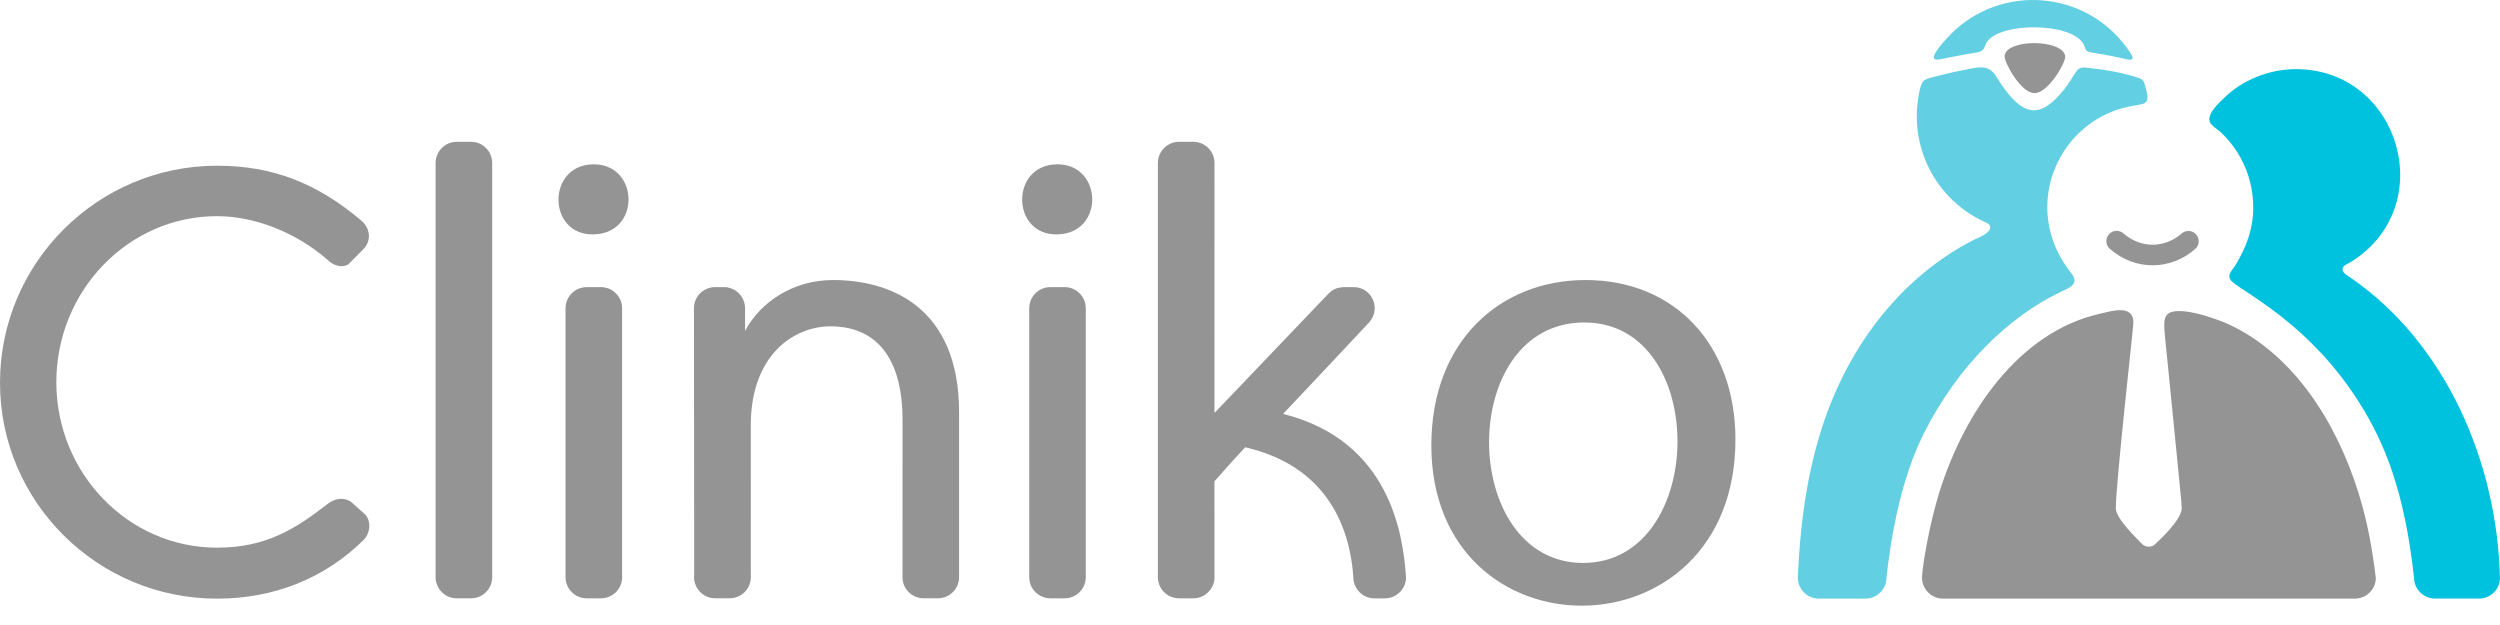
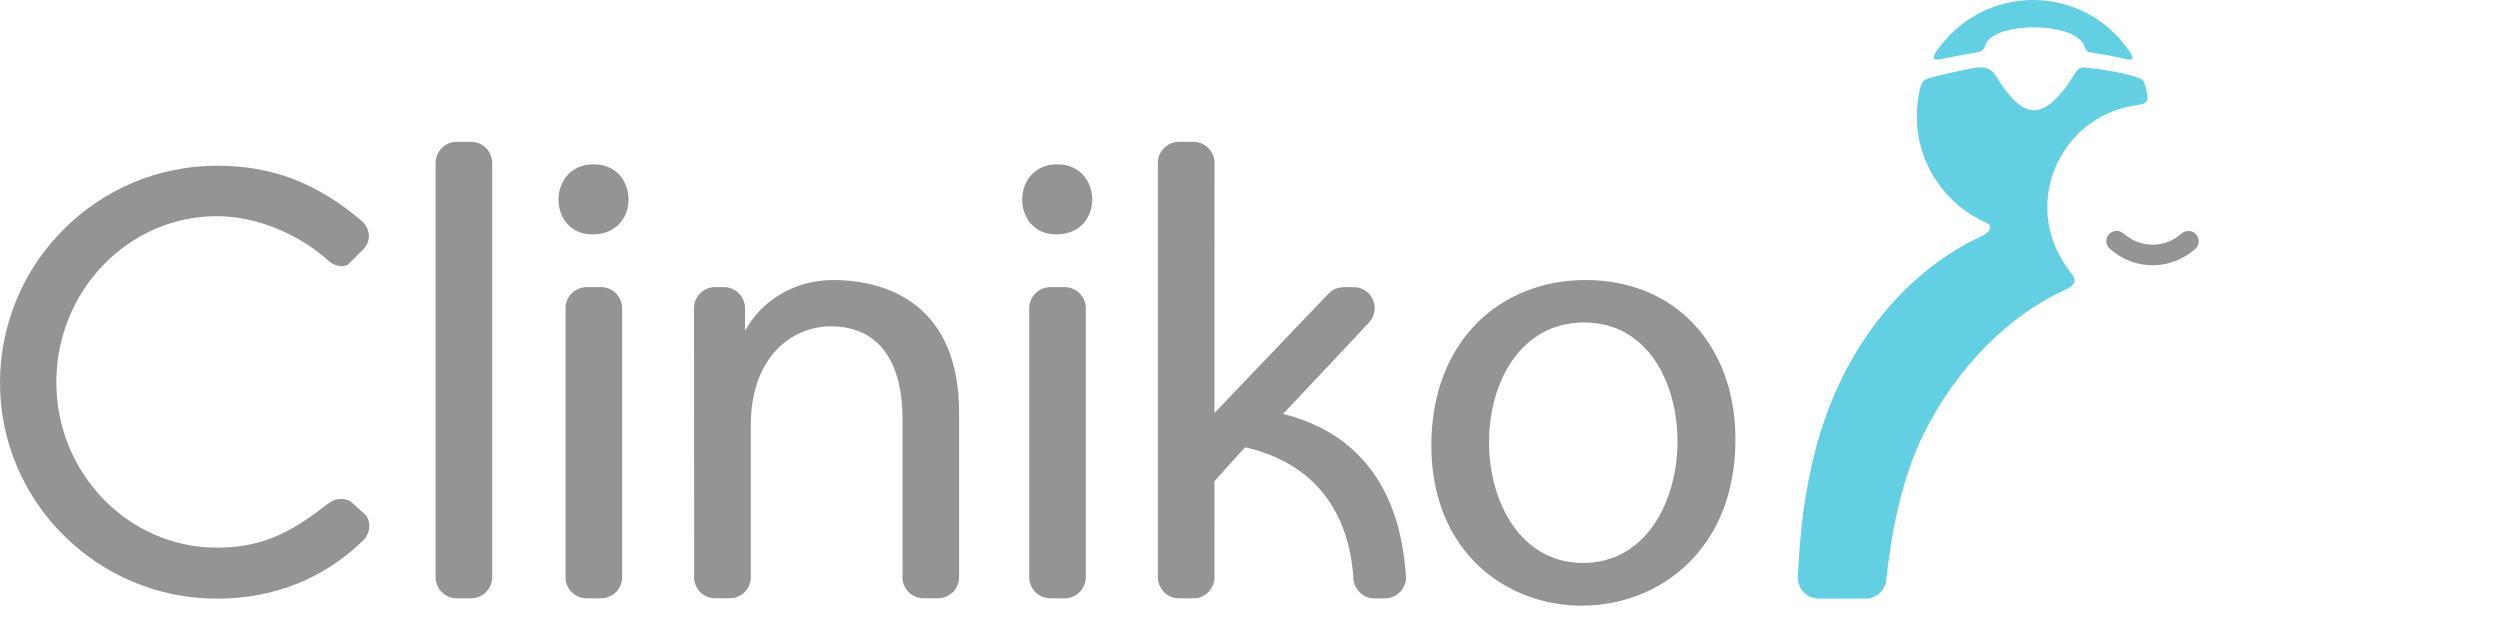
<svg xmlns="http://www.w3.org/2000/svg" width="80px" height="20px" viewBox="0 0 80 20" version="1.1">
  <title>cliniko_logo--light</title>
  <g id="Page-1" stroke="none" stroke-width="1" fill="none" fill-rule="evenodd">
    <g id="cliniko_logo--light" transform="translate(0, 0)" fill-rule="nonzero">
      <g id="Group" transform="translate(0, 4.538)" fill="#949494">
        <path d="M50.74,4.423 C48.004,4.423 45.803,6.379 45.803,9.711 C45.803,16.59 55.534,16.58 55.534,9.526 C55.534,6.502 53.601,4.423 50.74,4.423 L50.74,4.423 Z M50.658,13.476 C46.685,13.476 46.596,5.781 50.7,5.781 C54.721,5.781 54.638,13.476 50.658,13.476 Z M11.639,11.885 L11.22,11.509 C10.99,11.372 10.721,11.403 10.483,11.588 C9.444,12.396 8.505,12.987 6.943,12.987 C4.109,12.987 1.803,10.612 1.803,7.693 C1.803,4.763 4.109,2.379 6.943,2.379 C8.147,2.379 9.465,2.897 10.456,3.754 C10.687,3.985 10.935,4.028 11.133,3.932 L11.629,3.434 C11.857,3.207 11.88,2.831 11.596,2.549 C10.149,1.315 8.715,0.765 6.946,0.765 C3.115,0.765 0,3.881 0,7.711 C0,11.52 3.115,14.619 6.946,14.619 C8.748,14.619 10.376,13.982 11.629,12.747 C11.882,12.499 11.874,12.061 11.639,11.885 Z M15.073,-2.33923534e-15 L14.616,-2.33923534e-15 C14.437,-2.33923534e-15 14.265,0.071 14.138,0.198 C14.011,0.325 13.939,0.498 13.939,0.677 L13.939,13.931 C13.939,14.305 14.242,14.608 14.616,14.608 L15.073,14.608 C15.447,14.608 15.75,14.305 15.75,13.931 L15.75,0.677 C15.75,0.498 15.679,0.325 15.552,0.198 C15.425,0.071 15.252,-2.33923534e-15 15.073,-2.33923534e-15 L15.073,-2.33923534e-15 Z M19.23,4.65 L18.774,4.65 C18.4,4.65 18.097,4.953 18.097,5.327 L18.097,13.931 C18.097,14.305 18.4,14.608 18.774,14.608 L19.23,14.608 C19.605,14.608 19.908,14.305 19.908,13.931 L19.908,5.327 C19.908,5.147 19.836,4.975 19.709,4.848 C19.582,4.721 19.41,4.65 19.23,4.65 Z M34.068,4.65 L33.612,4.65 C33.238,4.65 32.935,4.953 32.935,5.327 L32.935,13.931 C32.935,14.305 33.238,14.608 33.612,14.608 L34.068,14.608 C34.442,14.608 34.745,14.305 34.745,13.931 L34.745,5.327 C34.745,4.953 34.442,4.65 34.068,4.65 Z M41.06,8.706 C41.192,8.574 43.804,5.789 43.816,5.775 C44.22,5.316 43.875,4.627 43.293,4.651 C42.998,4.651 42.761,4.616 42.531,4.838 L38.863,8.677 C38.863,-2.339 38.865,1.527 38.865,0.677 C38.865,0.318 38.571,0 38.188,0 L37.728,0 C37.355,0.001 37.052,0.304 37.052,0.678 L37.052,13.931 C37.052,14.305 37.355,14.608 37.728,14.608 L38.188,14.608 C38.573,14.608 38.865,14.286 38.865,13.932 C38.865,13.617 38.862,15.052 38.862,10.864 C38.862,10.864 39.632,9.992 39.849,9.775 C42.743,10.443 43.222,12.739 43.307,13.924 C43.288,14.191 43.524,14.61 43.983,14.61 L44.316,14.61 C44.714,14.61 45.015,14.266 44.991,13.911 C44.898,12.555 44.473,9.564 41.06,8.706 L41.06,8.706 Z M26.661,4.423 C25.376,4.423 24.336,5.126 23.842,6.051 L23.842,5.359 C23.853,4.943 23.531,4.65 23.168,4.65 L22.883,4.65 C22.511,4.65 22.206,4.949 22.206,5.326 C22.206,6.198 22.207,2.168 22.214,13.853 C22.192,14.045 22.252,14.236 22.38,14.38 C22.508,14.524 22.691,14.606 22.883,14.606 L23.35,14.606 C23.529,14.607 23.702,14.535 23.829,14.409 C23.956,14.282 24.027,14.109 24.027,13.93 C24.027,13.461 24.025,15.671 24.025,9.076 C24.025,6.819 25.403,5.905 26.576,5.905 C28.284,5.905 28.881,7.263 28.881,8.867 C28.881,15.761 28.879,13.435 28.879,13.931 C28.879,14.311 29.187,14.607 29.556,14.607 L30.014,14.607 C30.388,14.607 30.691,14.304 30.691,13.931 L30.691,8.661 C30.691,5.246 28.443,4.423 26.661,4.423 L26.661,4.423 Z M19.002,0.72 C17.499,0.72 17.504,2.963 18.961,2.963 C20.519,2.963 20.462,0.72 19.002,0.72 Z M33.84,0.72 C32.328,0.72 32.35,2.963 33.799,2.963 C35.356,2.963 35.3,0.72 33.84,0.72 Z" id="Shape" />
      </g>
      <path d="M61.55,18.448 L61.55,18.453 C61.55,18.448 61.55,18.443 61.551,18.439 L61.55,18.448 L61.55,18.448 Z" id="Path" fill="#03ABD5" />
      <path d="M67.521,7.968 C67.43,7.892 67.387,7.772 67.409,7.656 C67.431,7.539 67.514,7.443 67.627,7.405 C67.739,7.367 67.863,7.392 67.952,7.471 C68.535,7.975 69.302,7.924 69.811,7.473 C69.947,7.353 70.155,7.365 70.276,7.501 C70.396,7.638 70.383,7.846 70.247,7.966 C69.494,8.634 68.354,8.692 67.521,7.968 L67.521,7.968 Z" id="Path" fill="#949494" />
      <path d="M63.454,1.589 C63.551,1.49 63.501,1.377 63.706,1.211 C64.347,0.694 66.502,0.754 66.716,1.516 C66.779,1.738 66.848,1.62 67.939,1.871 C68.003,1.886 68.224,1.965 68.243,1.856 C68.256,1.777 68.008,1.459 67.959,1.397 C66.535,-0.389 63.825,-0.487 62.281,1.245 C62.209,1.325 61.763,1.81 61.914,1.892 C62.008,1.943 62.077,1.875 63.28,1.674 C63.354,1.661 63.411,1.634 63.454,1.589 L63.454,1.589 Z" id="Path" fill="#63CFE3" />
-       <path d="M65.102,2.981 C65.546,2.982 66.114,1.984 66.088,1.799 C66.01,1.244 64.183,1.235 64.146,1.798 C64.133,1.982 64.66,2.98 65.102,2.981 Z" id="Path" fill="#949494" />
      <path d="M68.642,2.733 C68.602,2.591 68.578,2.544 68.434,2.493 C68.294,2.443 67.753,2.272 66.947,2.187 C66.74,2.166 66.563,2.101 66.437,2.29 C66.309,2.482 66.199,2.68 66.053,2.861 C65.31,3.781 64.738,3.851 63.87,2.432 C63.614,2.015 63.22,2.173 62.809,2.247 C62.531,2.297 61.71,2.489 61.604,2.551 C61.472,2.628 61.433,2.847 61.39,3.097 C61.109,4.744 61.961,6.375 63.473,7.085 C63.565,7.128 63.704,7.171 63.685,7.297 C63.658,7.48 63.303,7.604 63.161,7.676 C61.926,8.301 60.724,9.316 59.774,10.685 C58.178,12.985 57.653,15.64 57.532,18.447 C57.521,18.631 57.587,18.811 57.714,18.945 C57.841,19.079 58.017,19.155 58.201,19.155 L59.696,19.155 C60.016,19.155 60.282,18.931 60.351,18.633 C60.512,17.075 60.857,15.281 61.557,13.882 C62.658,11.68 64.307,10.13 65.907,9.358 C66.21,9.211 66.566,9.099 66.278,8.738 C64.578,6.608 65.911,3.731 68.32,3.374 C68.719,3.315 68.803,3.291 68.642,2.733 L68.642,2.733 Z" id="Path" fill="#63CFE3" />
-       <path d="M75.245,8.904 C75.142,8.832 74.963,8.745 74.959,8.618 C74.955,8.499 75.131,8.443 75.225,8.385 C78.092,6.605 76.791,2.212 73.469,2.212 C72.581,2.212 71.739,2.589 71.213,3.096 C71.034,3.269 70.517,3.706 70.764,3.981 C70.858,4.084 70.994,4.163 71.095,4.261 C71.739,4.881 72.103,5.737 72.103,6.631 C72.103,7.318 71.896,7.882 71.545,8.467 C71.43,8.658 71.211,8.829 71.437,9.021 C71.919,9.431 73.942,10.412 75.504,12.896 C76.308,14.173 76.945,15.711 77.25,18.498 C77.25,18.827 77.534,19.154 77.921,19.154 L79.332,19.154 C79.688,19.154 79.977,18.876 80,18.526 C79.917,14.819 78.284,11.009 75.245,8.904 L75.245,8.904 Z" id="Path" fill="#00C1DE" />
      <path d="M68.948,17.448 C68.943,17.451 68.938,17.455 68.932,17.457 C68.938,17.455 68.942,17.451 68.948,17.448 Z" id="Path" fill="#03ABD5" />
-       <path d="M76.026,18.498 C75.912,17.558 75.766,16.718 75.471,15.77 C74.782,13.553 73.41,11.341 71.311,10.375 C70.894,10.184 69.632,9.743 69.347,10.071 C69.19,10.252 69.259,10.528 69.379,11.755 C69.763,15.672 69.814,16.076 69.815,16.263 C69.817,16.622 69.103,17.288 68.964,17.414 C68.862,17.522 68.652,17.522 68.542,17.402 C68.431,17.283 67.707,16.603 67.706,16.27 C67.705,15.477 68.265,10.502 68.268,10.333 C68.278,9.716 67.541,9.963 67.211,10.036 C64.603,10.617 62.851,13.201 62.053,15.772 C61.74,16.784 61.526,18.057 61.505,18.452 C61.496,18.636 61.562,18.814 61.689,18.947 C61.815,19.08 61.99,19.155 62.173,19.156 L75.357,19.156 C75.734,19.155 76.026,18.843 76.026,18.498 L76.026,18.498 Z" id="Path" fill="#949494" />
    </g>
  </g>
</svg>